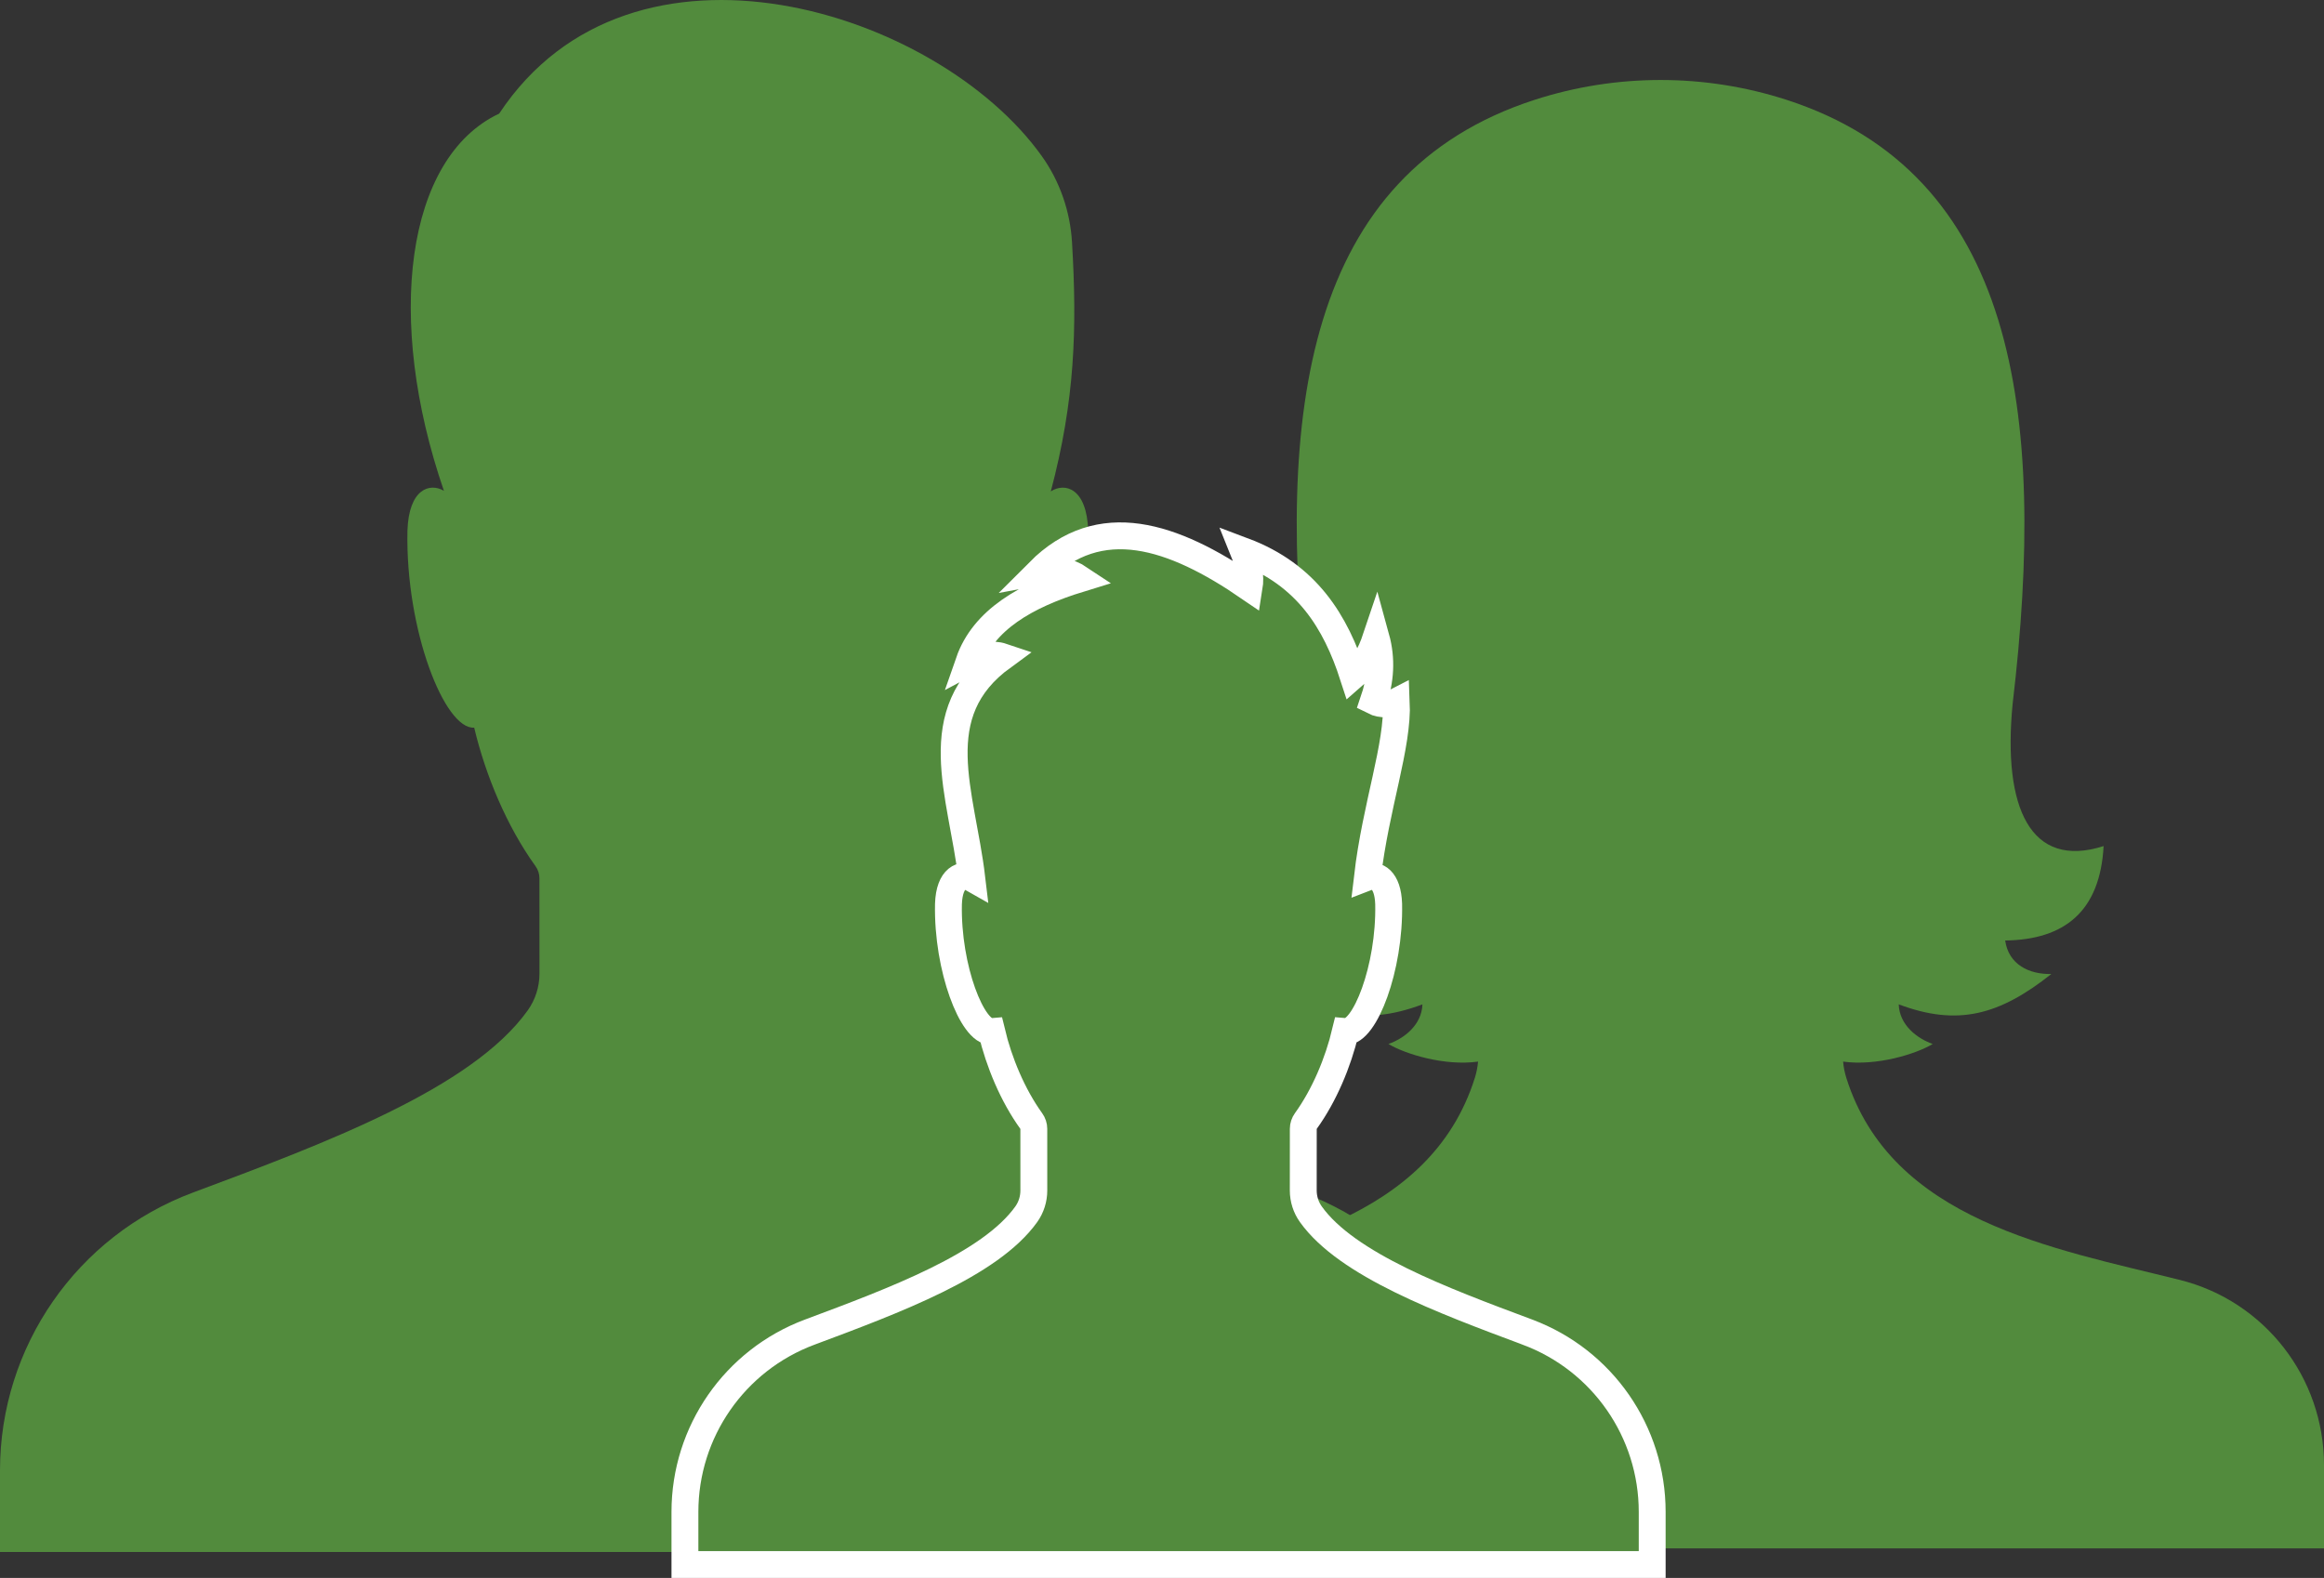
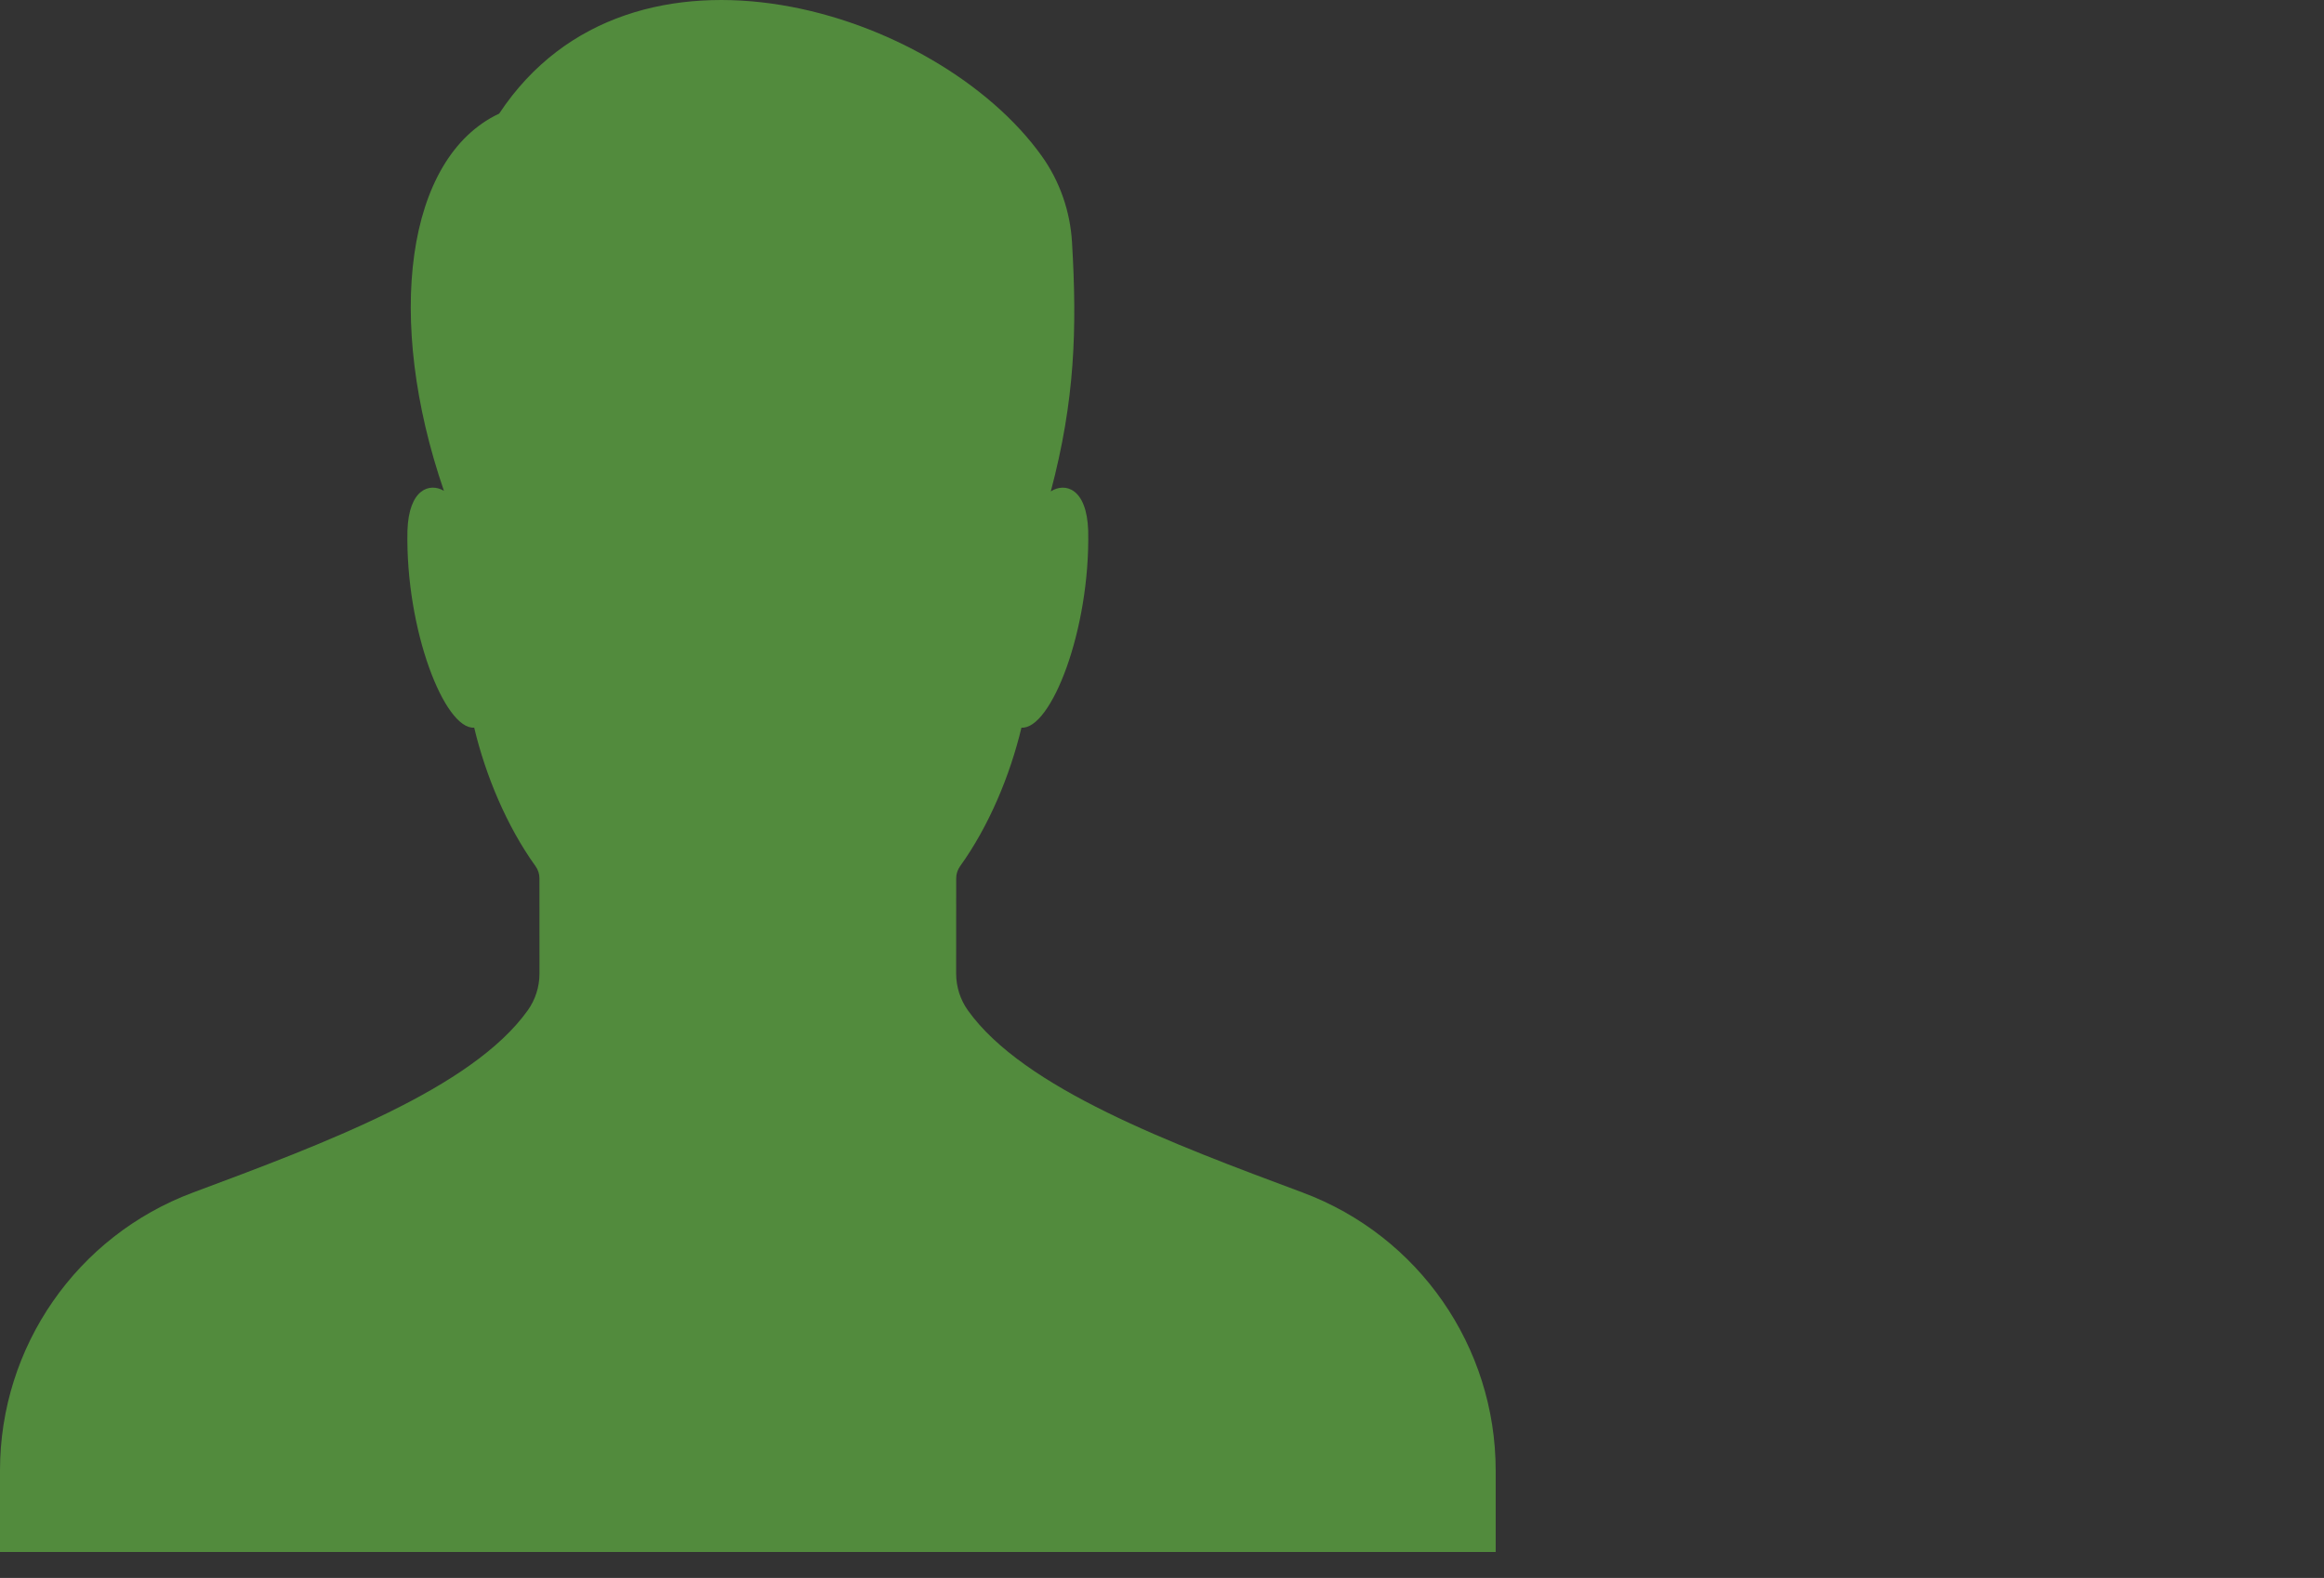
<svg xmlns="http://www.w3.org/2000/svg" id="Lager_1" data-name="Lager 1" viewBox="0 0 1297.15 881">
  <rect x="0" y="0" width="1297.15" height="881" fill="#333333" stroke="none" />
  <defs>
    <style>
      .cls-1 {
        stroke: #fff;
        stroke-miterlimit: 10;
        stroke-width: 15px;
      }

      .cls-1, .cls-2 {
        fill: #528b3d;
      }
    </style>
  </defs>
  <path class="cls-2" d="m727.13,665.83c-73.34-27.37-155.7-58.08-186.88-101.7-4.29-6.01-6.57-13.22-6.57-20.6l.03-53.23c0-2.43.8-4.76,2.21-6.73,16.01-22.25,27.84-50.59,34.21-77.31,16.39,1.22,38.42-54.39,37.25-110.03-.8-23.79-12.98-27-20.87-21.87,13.44-50.76,14.73-90.38,11.84-139.09-1.02-17.26-6.78-33.97-16.82-48.05-58.14-81.57-228.94-135.58-302.91-23.79-52.32,24.62-63.77,115.04-30.84,210.6-7.9-4.66-19.58-1.08-20.36,22.2-1.17,55.64,20.85,111.25,37.25,110.03,6.37,26.72,18.2,55.06,34.21,77.31,1.42,1.97,2.21,4.3,2.21,6.73,0,10.27.01,39.1.02,53.24,0,7.39-2.27,14.59-6.57,20.6-31.17,43.62-113.54,74.33-186.88,101.7C42.92,690,0,751.86,0,820.99v45.51h834.82v-45.5c0-69.13-42.92-131-107.69-155.17Z" />
-   <path class="cls-2" d="m1216.68,714.6c-70.73-17.66-161.05-33.01-186.17-112.87-.92-2.93-1.5-5.96-1.78-9.02,18.66,2.6,40.73-4.23,50.02-9.84-8.93-3.15-18.57-10.69-18.97-22.12,33.16,12.48,56.46,5.83,85.19-16.95-12.35.26-23.82-5.17-25.78-18.7,33.22-.44,52.99-16.35,54.95-52.72-40.72,13.02-56.44-21.16-50.78-79.42,19.42-163.73,1.06-296-126.15-337.21-22.81-7.39-46.58-11.09-70.35-11.09s-47.53,3.7-70.35,11.09c-127.21,41.21-145.57,173.48-126.15,337.21,5.65,58.26-10.06,92.44-50.78,79.42,1.96,36.38,21.73,52.28,54.95,52.72-1.96,13.53-13.43,18.96-25.78,18.7,28.73,22.77,52.03,29.43,85.19,16.95-.4,11.43-10.04,18.97-18.97,22.12,9.28,5.61,31.36,12.44,50.02,9.84-.28,3.06-.86,6.09-1.78,9.02-25.12,79.86-115.44,95.21-186.17,112.87-47.35,11.82-80.47,54.53-80.47,103.33v46.57h740.58v-46.57c0-48.81-33.11-91.51-80.47-103.33Z" />
-   <path class="cls-1" d="m852.52,743.73c-47.43-17.7-100.69-37.56-120.85-65.77-2.78-3.89-4.25-8.55-4.25-13.32l.02-34.43c0-1.57.52-3.08,1.43-4.35,10.36-14.39,18.01-32.72,22.12-49.99,10.6.79,24.84-35.17,24.09-71.16-.46-13.82-6.86-16.89-11.86-14.96,4.7-40.23,17.25-73.19,16.15-98.02-2.63,1.36-8.27,2.06-12.79-.25,4.03-11.7,4.76-23.49,1.48-35.42-3.2,9.56-7.42,16.8-12.79,21.4-9.79-30.27-25.73-56.5-61.25-69.85,2.89,7.14,4.25,14,3.2,20.42-42.48-29.14-83.38-42.92-117.33-8.86,9.11-1.73,16.65-.24,22.88,3.94-30.46,9.35-53.86,23.14-61.98,46.49,6.42-3.44,12.73-5,18.82-2.95-43.5,31.68-22.84,75.99-17.19,123.65-5.11-2.9-12.54-.51-13.04,14.42-.76,35.98,13.48,71.94,24.09,71.16,4.12,17.28,11.77,35.61,22.12,50,.92,1.27,1.43,2.78,1.43,4.35,0,6.64,0,25.29.01,34.43,0,4.78-1.47,9.44-4.25,13.32-20.16,28.21-73.43,48.07-120.85,65.77-41.88,15.63-69.64,55.64-69.64,100.34v29.43h539.88v-29.43c0-44.71-27.76-84.72-69.64-100.35Z" />
</svg>